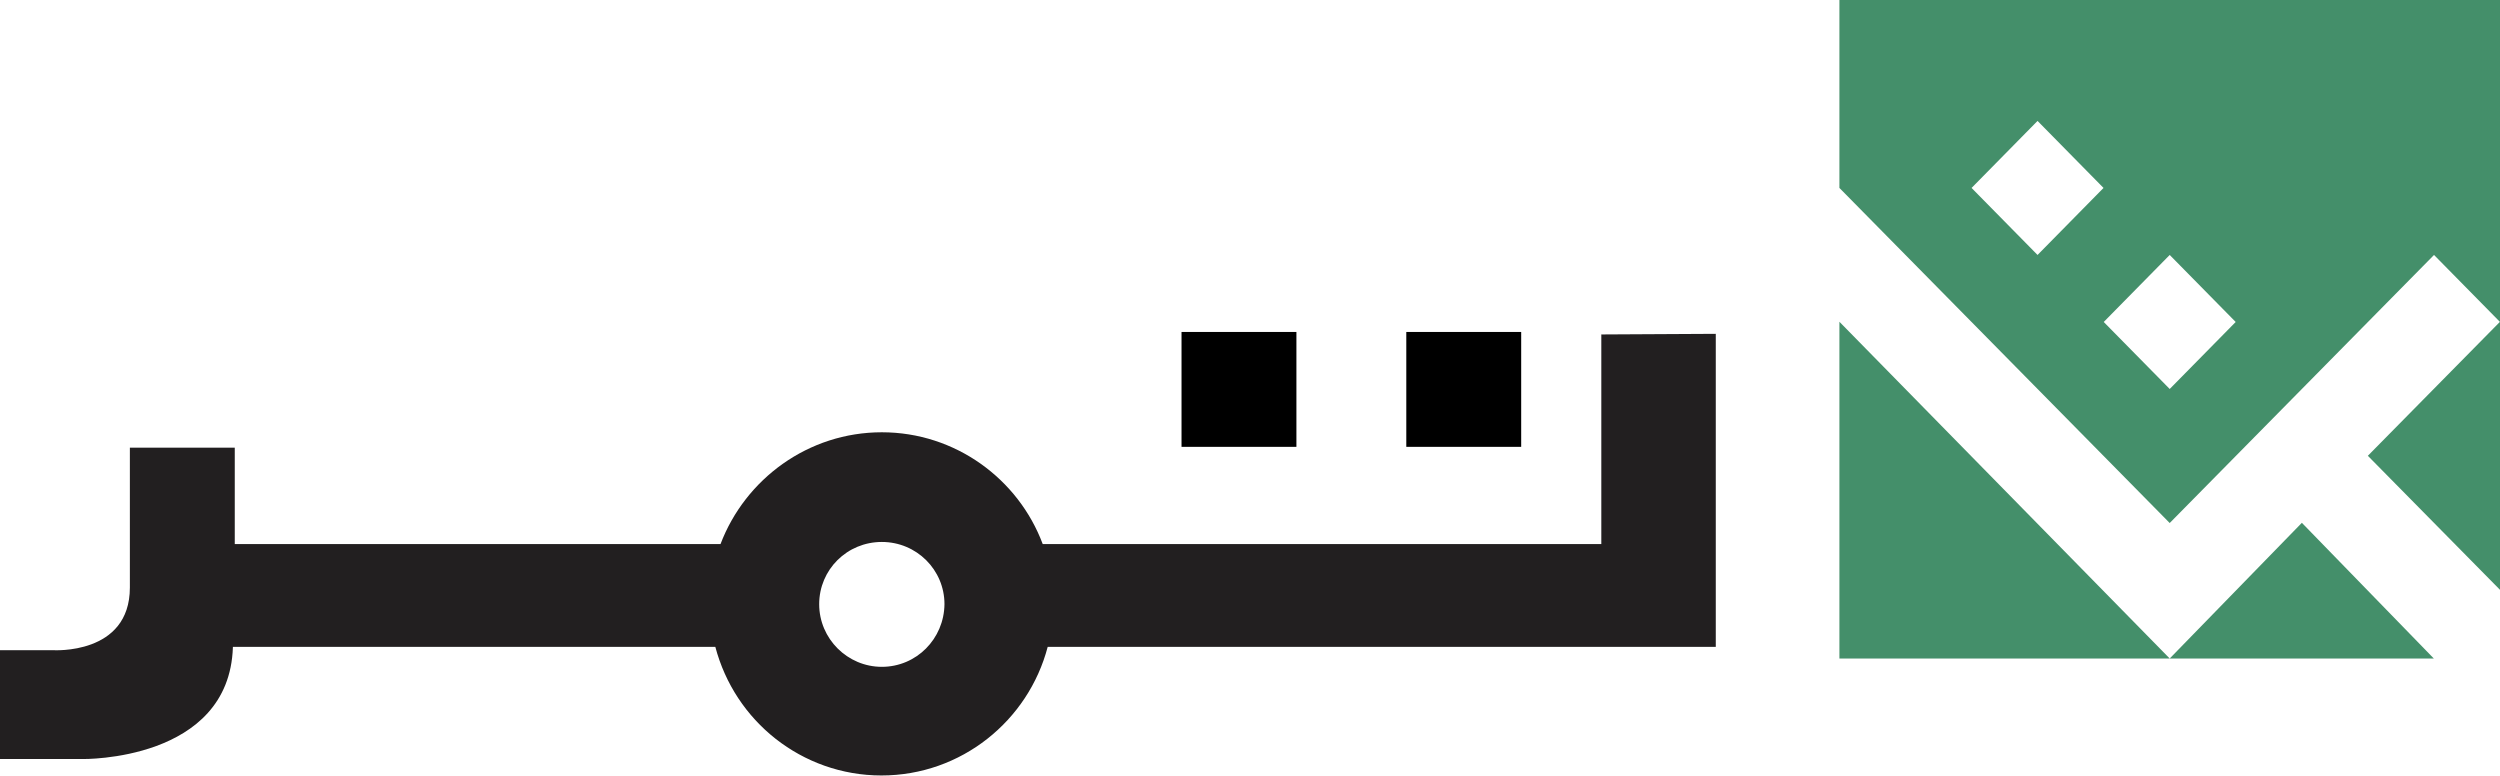
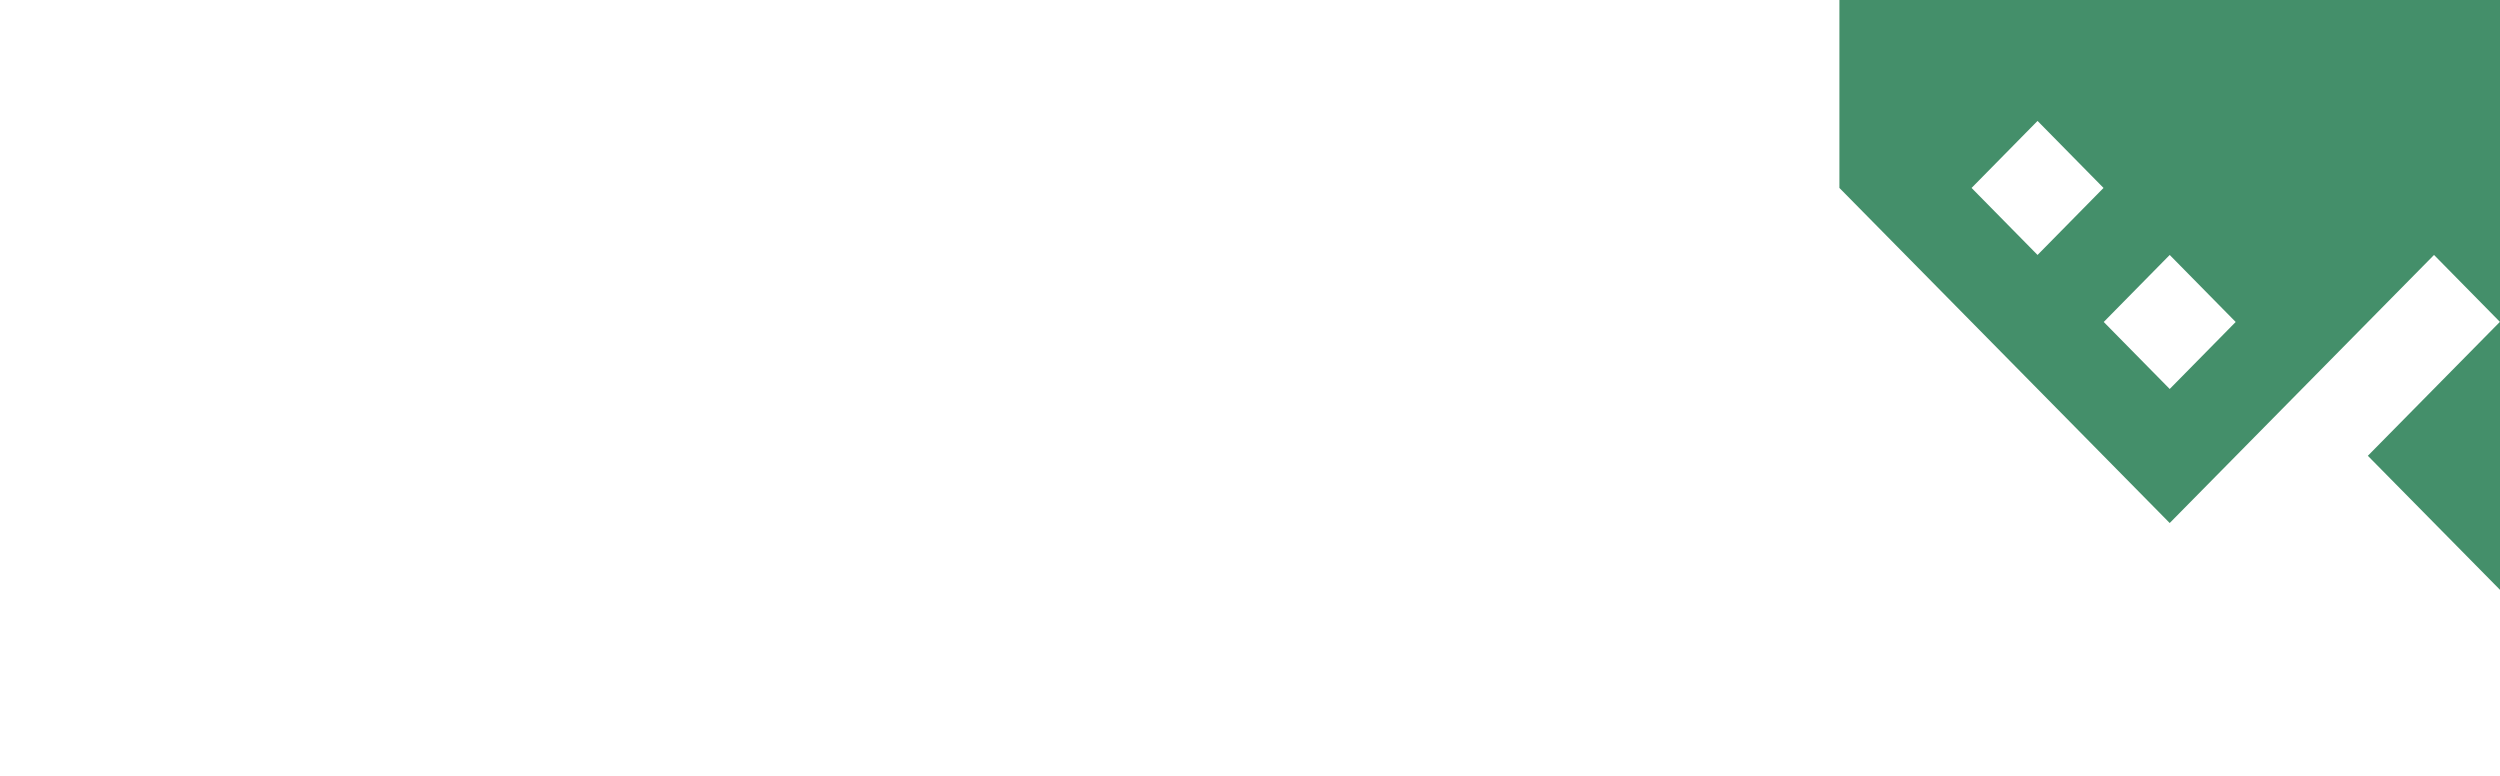
<svg xmlns="http://www.w3.org/2000/svg" id="Layer_2" data-name="Layer 2" viewBox="0 0 120.12 37.28">
  <defs>
    <style>
      .cls-1, .cls-2, .cls-3 {
        stroke-width: 0px;
      }

      .cls-2 {
        fill: #448f6a;
      }

      .cls-3 {
        fill: #221f20;
      }
    </style>
  </defs>
  <g id="Layer_4" data-name="Layer 4">
    <g>
-       <rect class="cls-1" x="56.77" y="15.95" width="5.52" height="5.52" />
-       <rect class="cls-1" x="67.57" y="15.95" width="5.52" height="5.52" />
-       <path class="cls-3" d="m76.94,16.08v10.06h-26.84c-1.17-3.13-4.2-5.37-7.73-5.37s-6.56,2.24-7.75,5.37H11.28v-4.63h-5.04v6.72c0,3.26-3.7,3.01-3.7,3.01H0v5.23h3.97s7.04.12,7.22-5.37v-.02h23.18c.47,1.78,1.5,3.32,2.9,4.42,1.4,1.1,3.17,1.76,5.08,1.76,3.84,0,7.06-2.63,7.99-6.18h32.1v-15.04l-5.51.03Zm-34.57,15.96c-1.65,0-3.01-1.35-3.01-3.01s1.34-2.99,3.01-2.99,3.01,1.34,3.01,2.99c-.02,1.67-1.35,3.01-3.01,3.01Z" />
      <path class="cls-2" d="m88.38,0v9.03l15.87,16.1,12.7-12.88,3.17,3.22V0h-31.74Zm6.35,9.03l3.17-3.22,3.17,3.22-3.17,3.22-3.17-3.22Zm9.52,9.66l-3.17-3.22,3.17-3.22,3.17,3.22-3.17,3.22Z" />
      <polygon class="cls-2" points="113.77 21.9 120.12 15.46 120.12 28.34 113.77 21.9" />
-       <polygon class="cls-2" points="116.94 31.64 88.38 31.64 88.38 15.46 104.25 31.64 110.6 25.12 116.94 31.64" />
    </g>
  </g>
</svg>